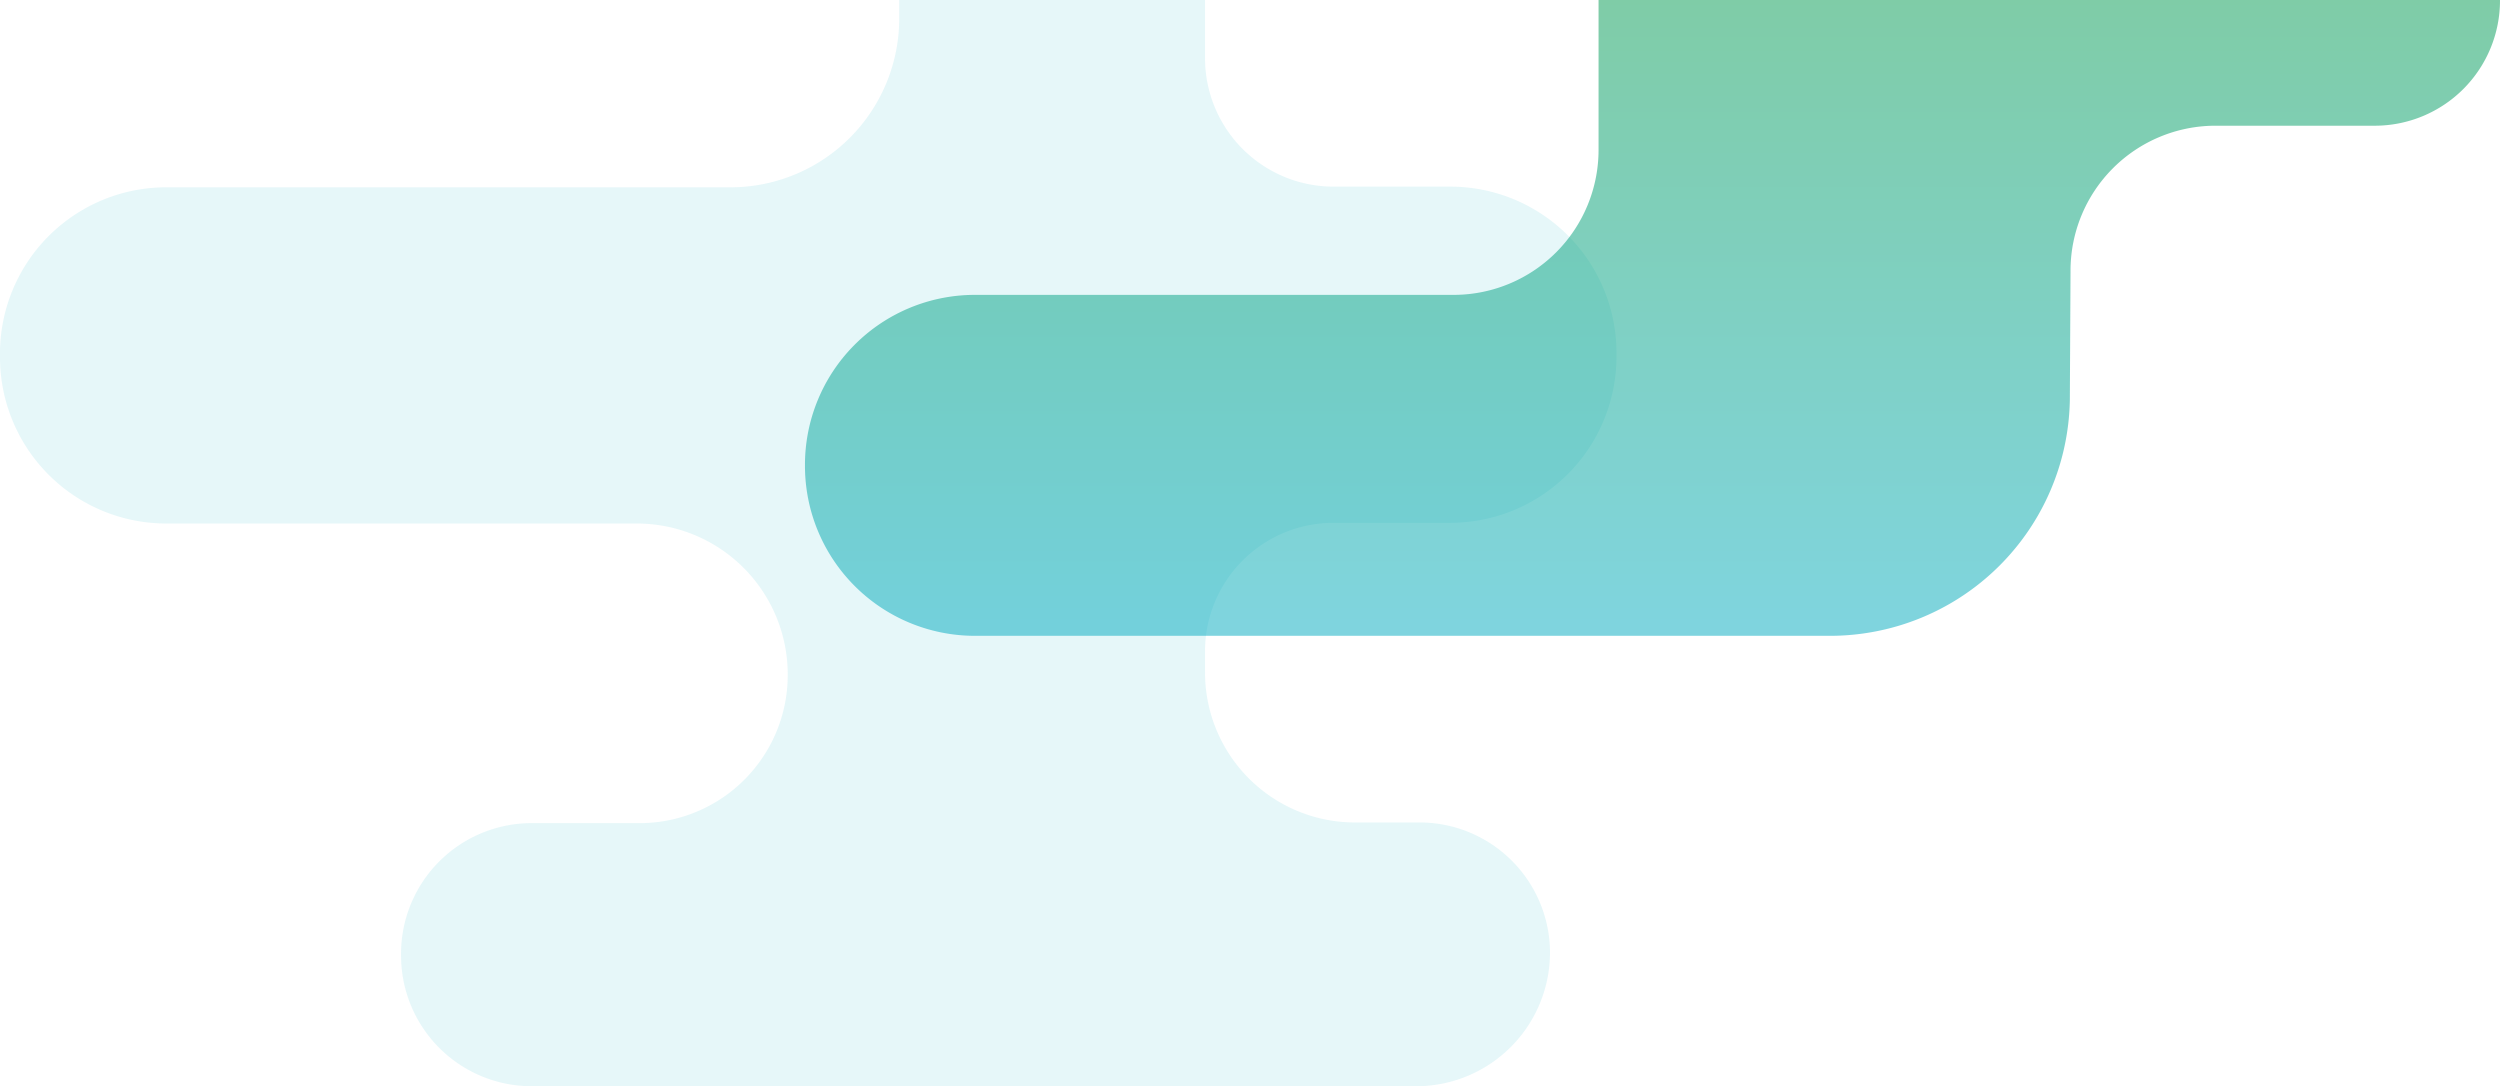
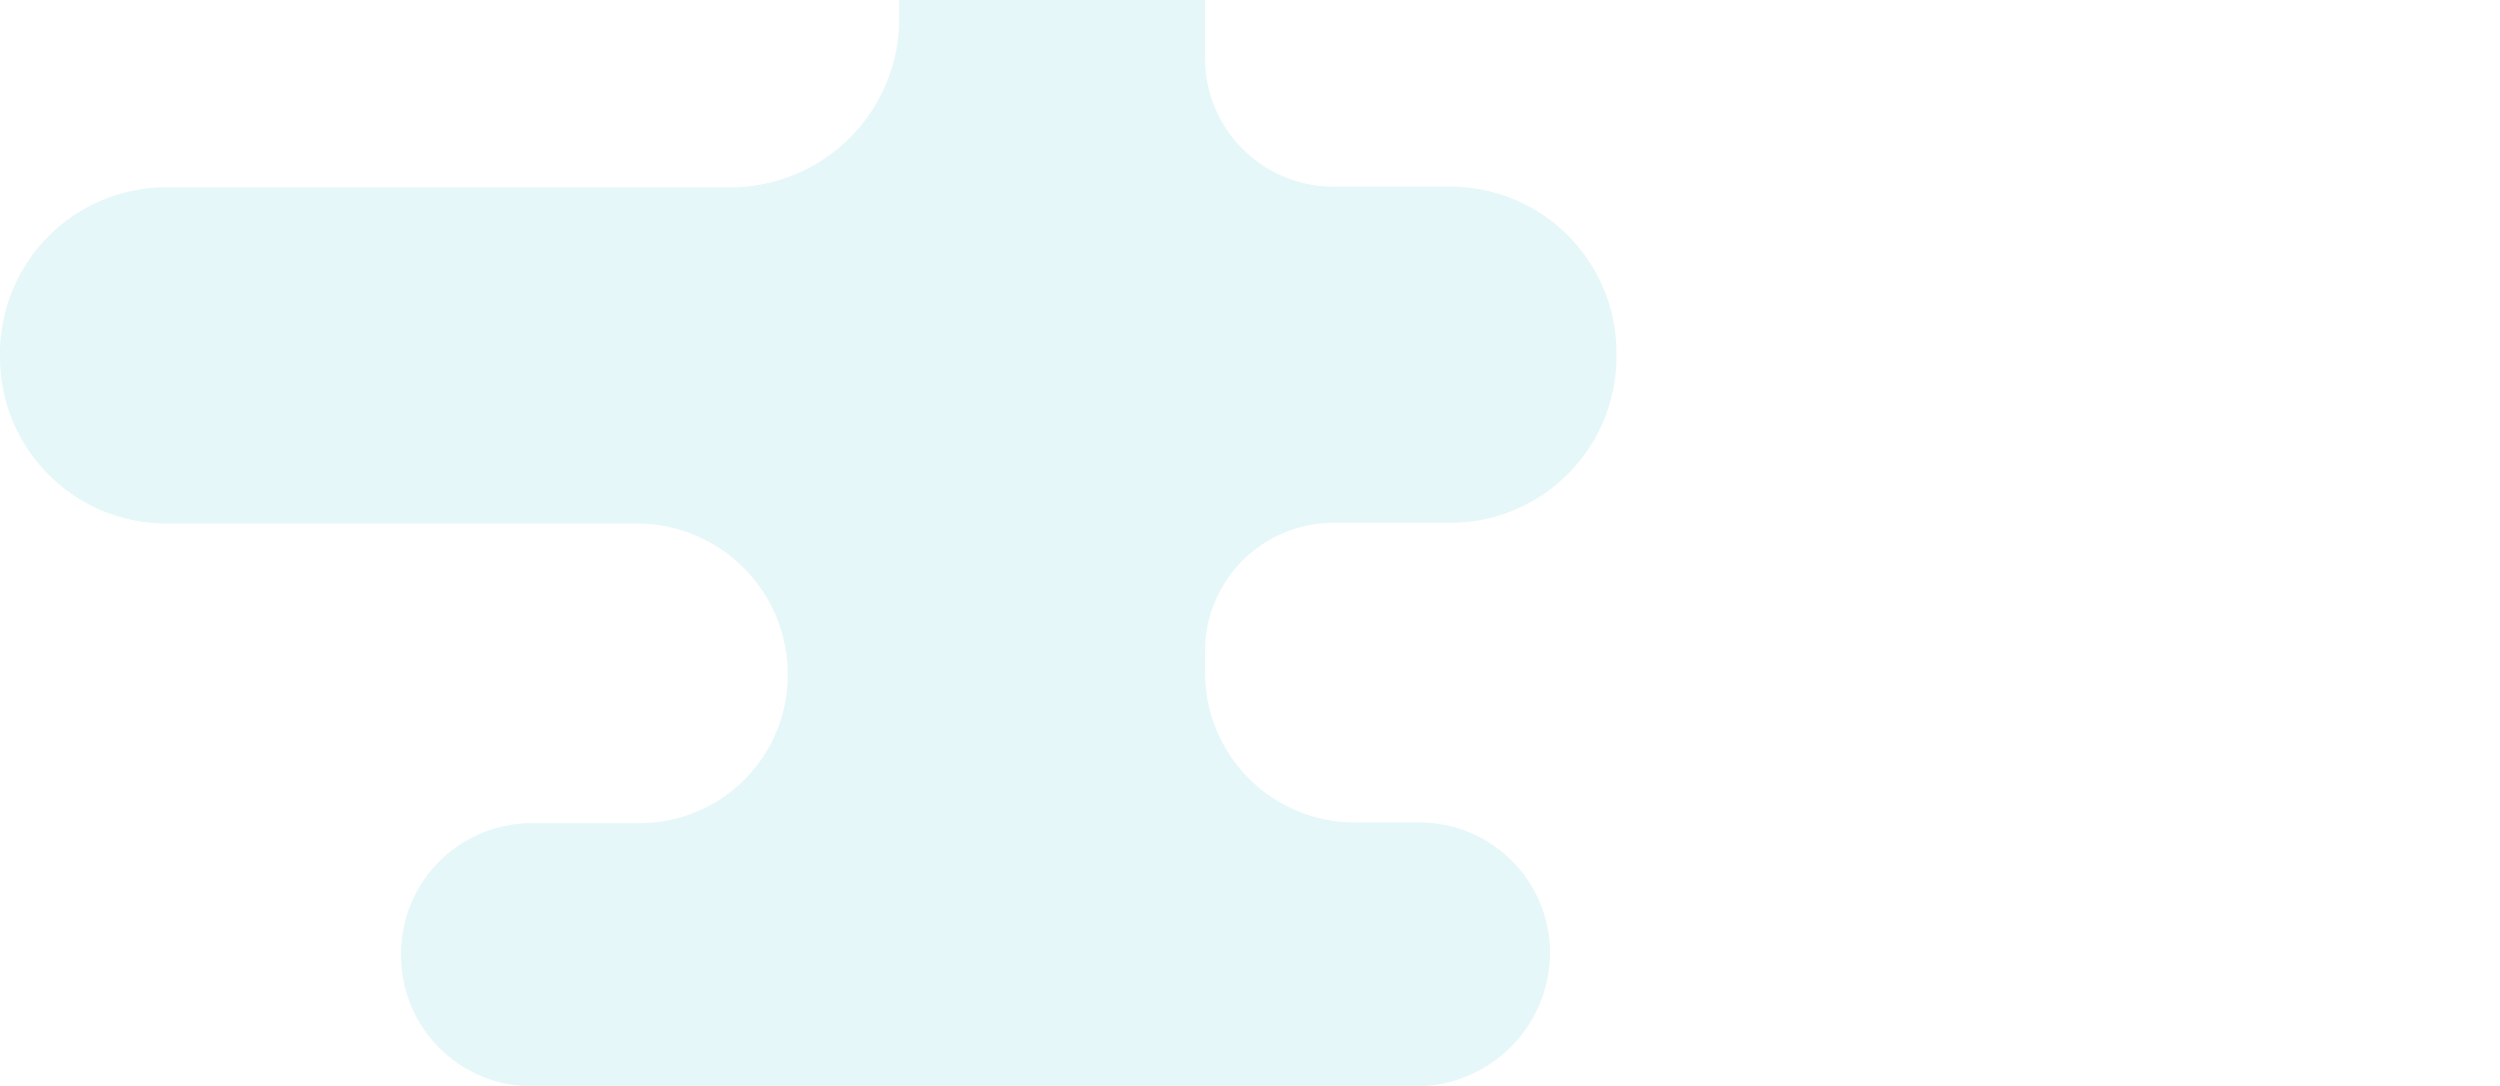
<svg xmlns="http://www.w3.org/2000/svg" id="illustraion-1" width="290" height="126" viewBox="0 0 290 126">
  <defs>
    <linearGradient id="linear-gradient" x1="0.5" x2="0.5" y2="1" gradientUnits="objectBoundingBox">
      <stop offset="0" stop-color="#009a50" />
      <stop offset="1" stop-color="#00abc0" />
    </linearGradient>
  </defs>
  <path id="Path_871" data-name="Path 871" d="M670.6,110.456a15.136,15.136,0,0,0-14.977-14.95H647.83a17.4,17.4,0,0,1-17.246-17.571V75.777a14.91,14.91,0,0,1,14.75-15.028h13.842a19.293,19.293,0,0,0,19.137-19.5h0a19.293,19.293,0,0,0-19.137-19.5H645.334a14.91,14.91,0,0,1-14.75-15.028V.1H595.109v2a19.587,19.587,0,0,1-19.364,19.728H509.937a19.293,19.293,0,0,0-19.137,19.5h0a19.293,19.293,0,0,0,19.137,19.5h54.839a17.517,17.517,0,0,1,17.4,17.725,17.188,17.188,0,0,1-17.019,17.031H552.3a15.154,15.154,0,0,0-14.977,15.259h0A15.154,15.154,0,0,0,552.3,126.1h103.1A15.534,15.534,0,0,0,670.6,110.456Z" transform="translate(-490.8 -0.1)" fill="#00abc0" opacity="0.1" />
-   <path id="Path_870" data-name="Path 870" d="M760.128,45.634l.076-14.278a16.821,16.821,0,0,1,16.758-16.873H795.54A14.532,14.532,0,0,0,810.023-.1H705.456V17.232A16.822,16.822,0,0,1,688.7,34.105H633.039A19.712,19.712,0,0,0,613.4,53.88h0a19.712,19.712,0,0,0,19.639,19.775h99.108A27.83,27.83,0,0,0,760.128,45.634Z" transform="translate(-520.023 0.1)" opacity="0.5" fill="url(#linear-gradient)" />
</svg>